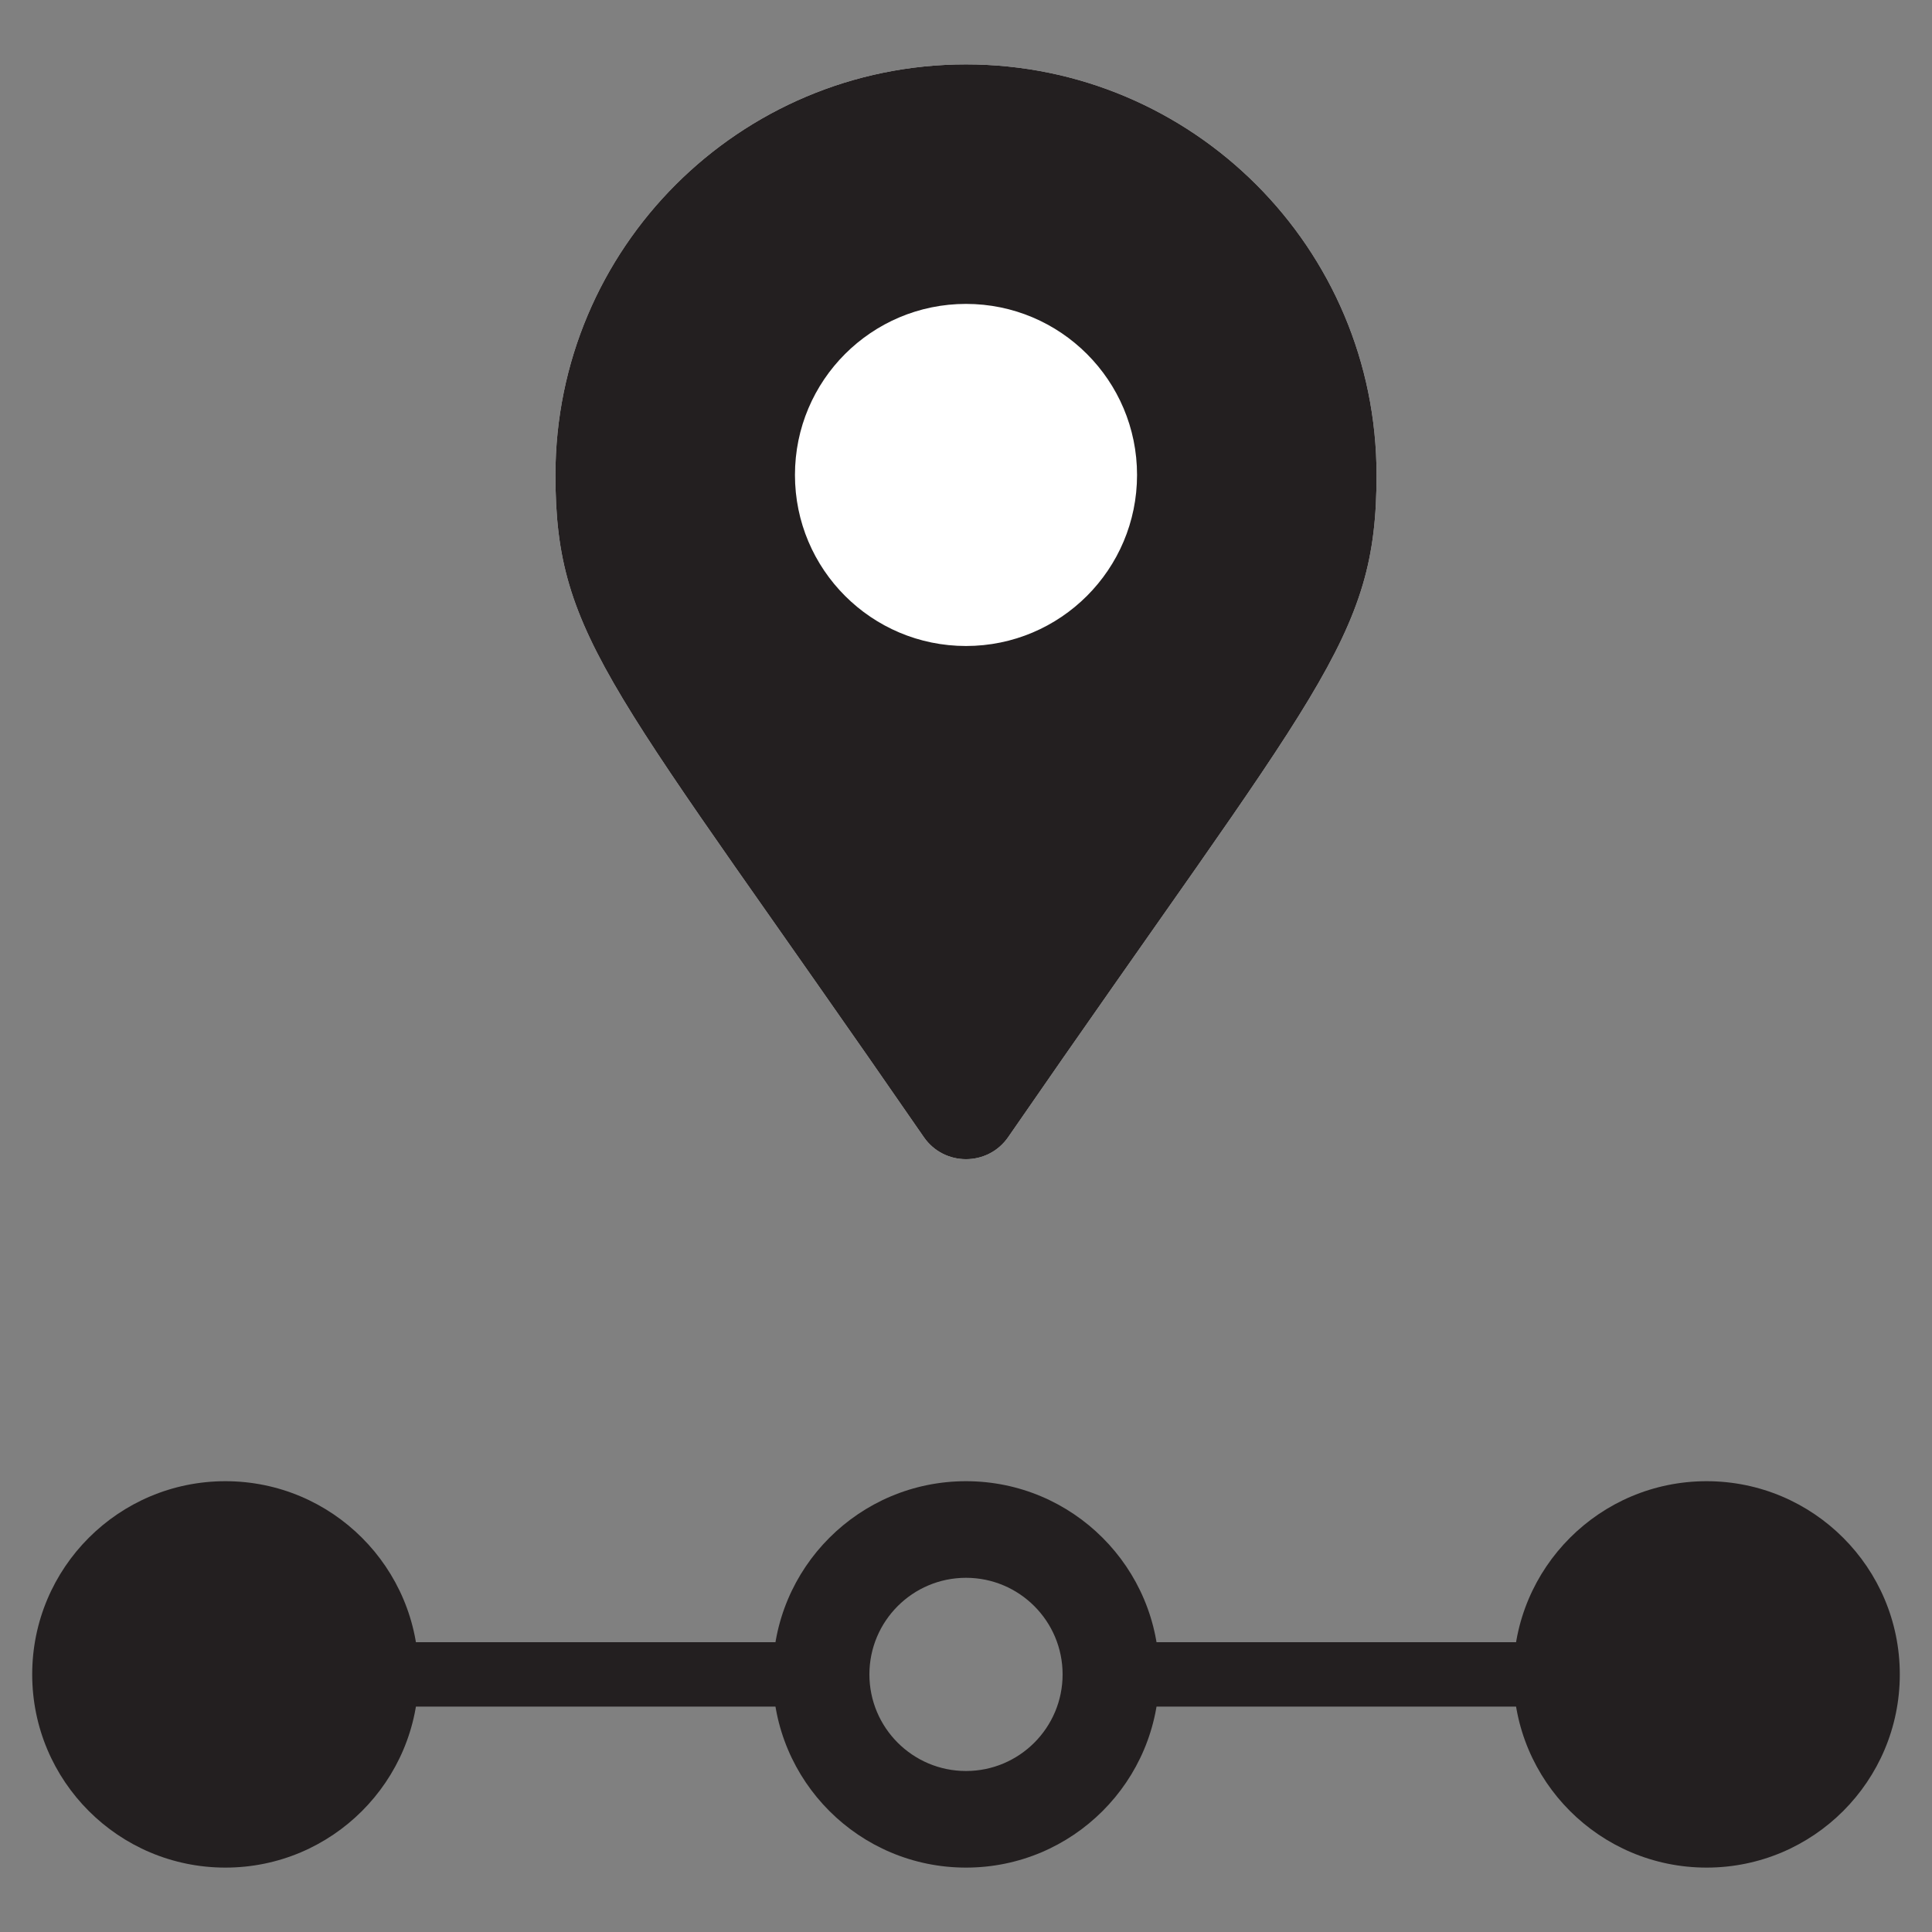
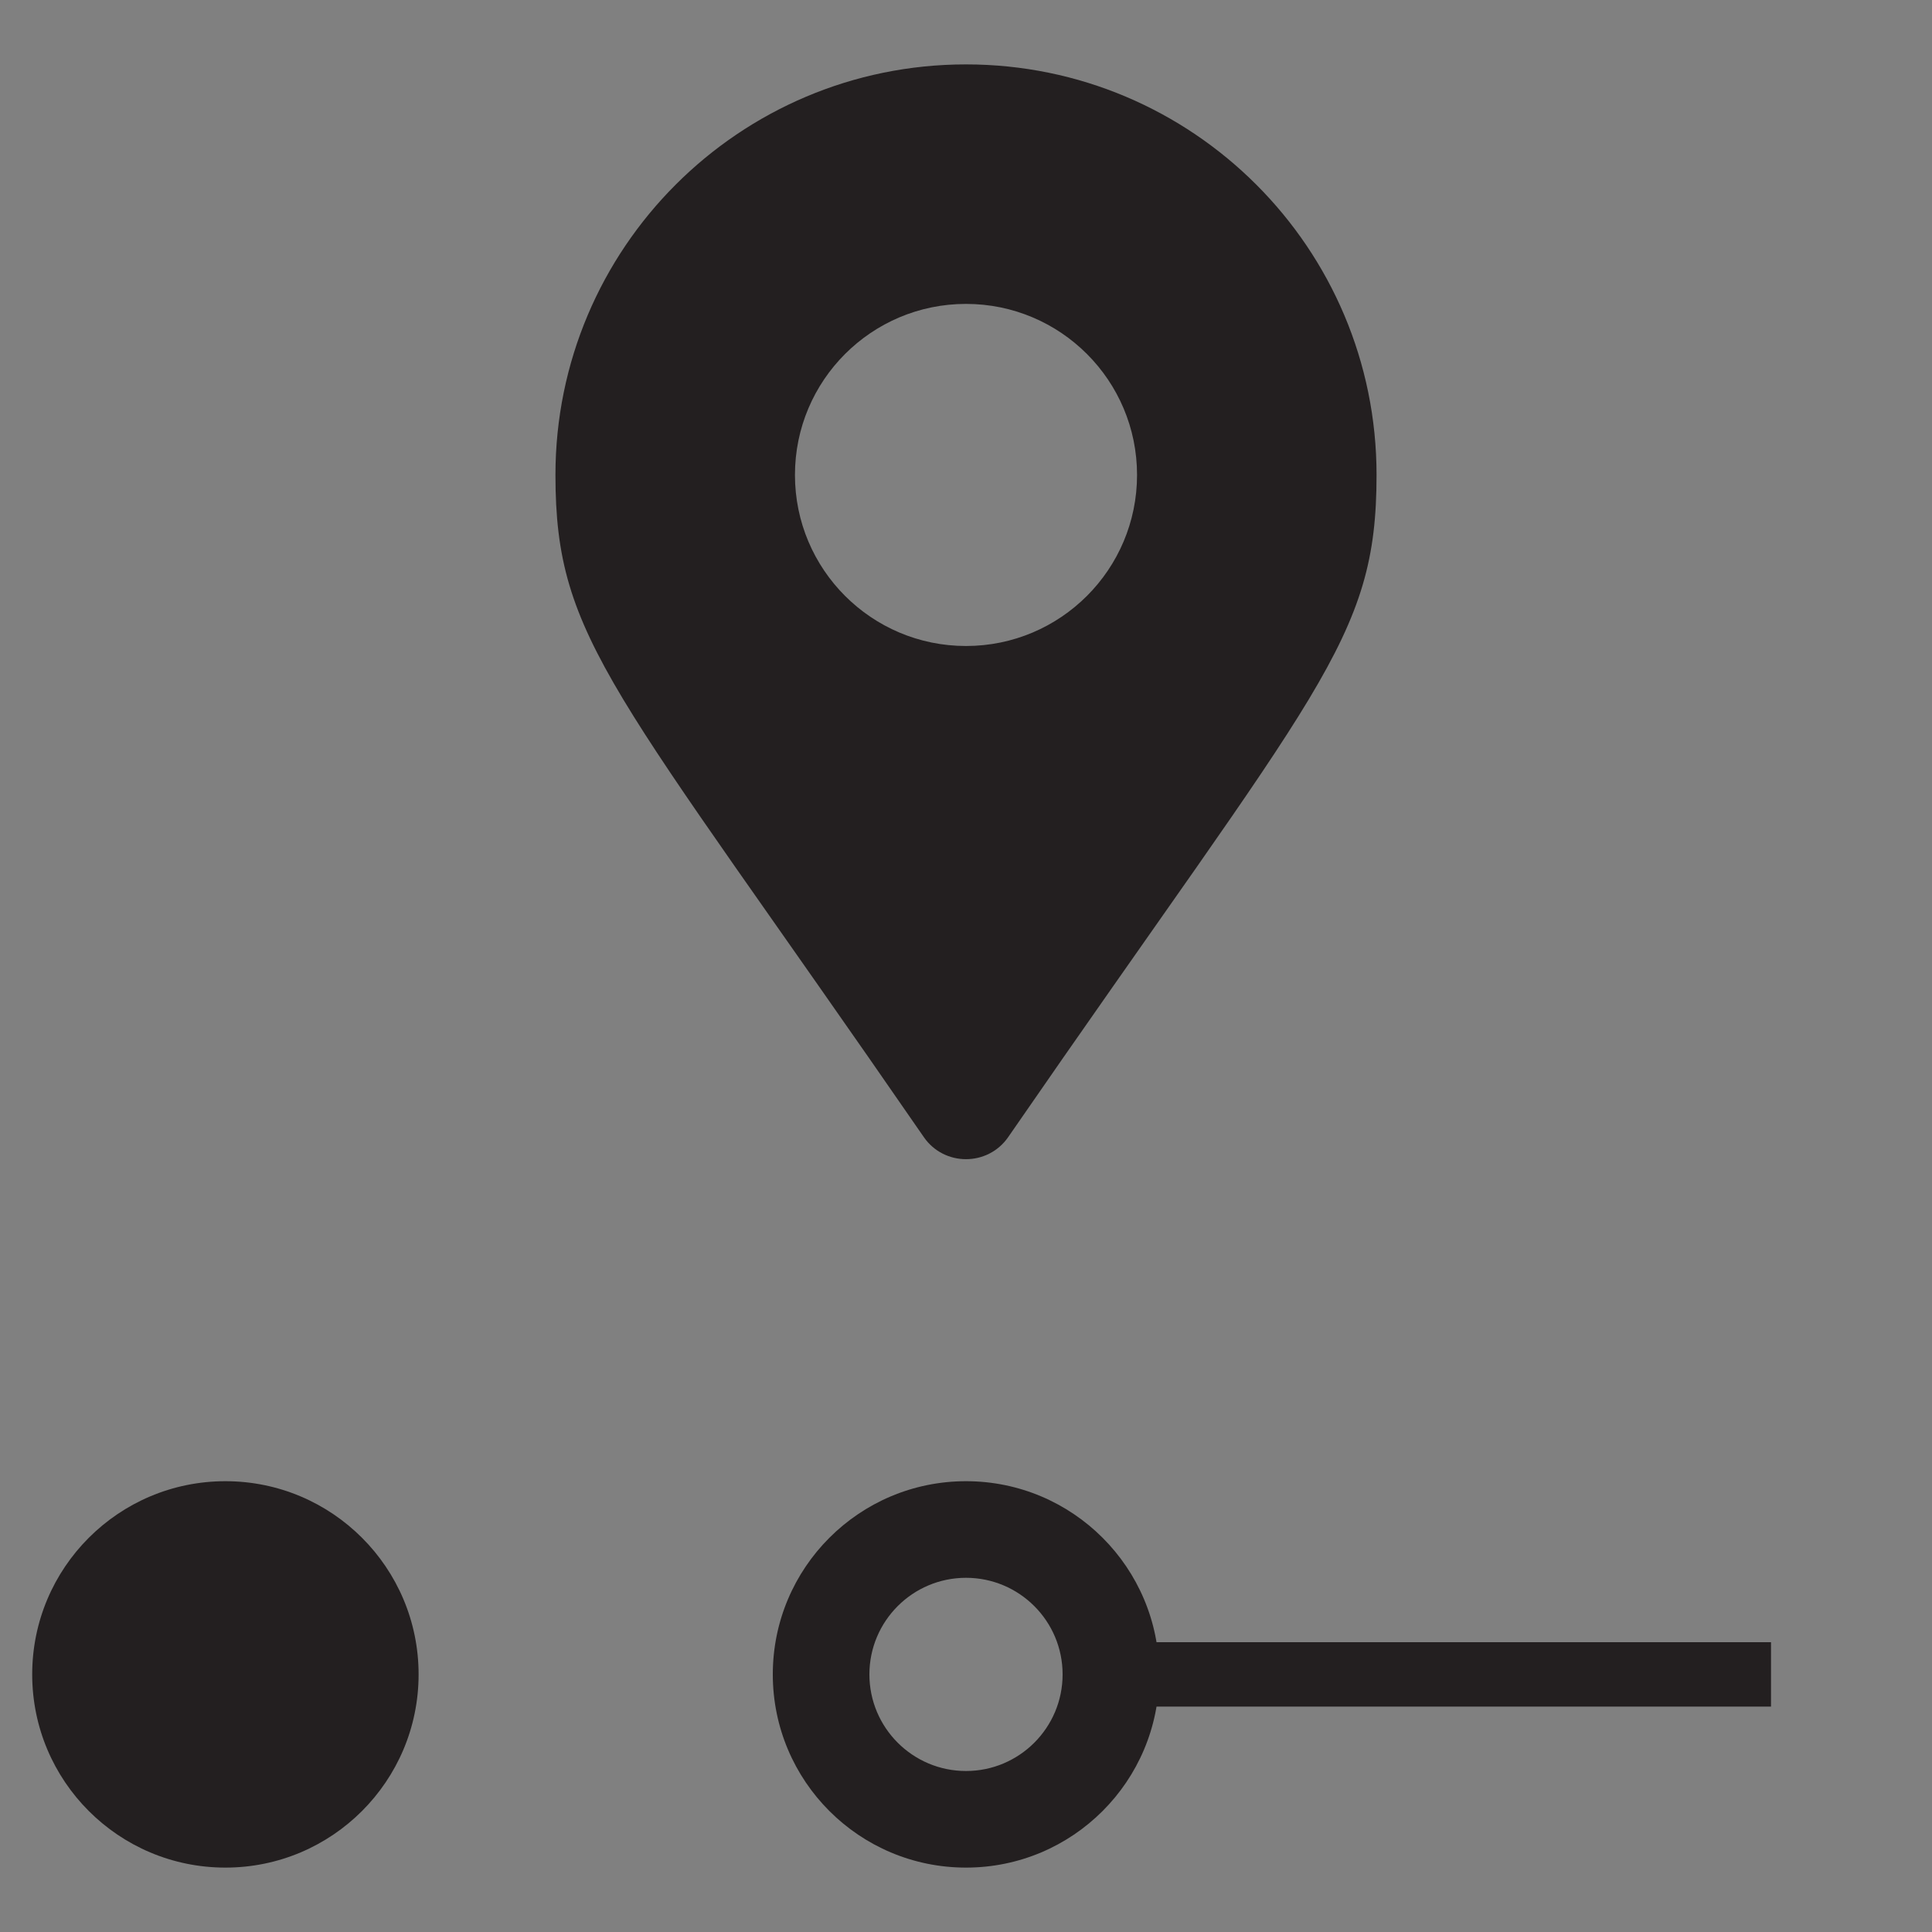
<svg xmlns="http://www.w3.org/2000/svg" width="30" height="30" viewBox="0 0 30 30" fill="none">
  <rect x="0" y="0" width="30" height="30" fill="#808080" stroke="none" />
-   <path d="M14.345 17.657C9.52 10.663 8.625 9.945 8.625 7.375C8.625 3.854 11.479 1 15 1C18.521 1 21.375 3.854 21.375 7.375C21.375 9.945 20.48 10.663 15.655 17.657C15.339 18.114 14.661 18.114 14.345 17.657Z" fill="white" />
  <path d="M14.345 17.657C9.52 10.663 8.625 9.945 8.625 7.375C8.625 3.854 11.479 1 15 1C18.521 1 21.375 3.854 21.375 7.375C21.375 9.945 20.48 10.663 15.655 17.657C15.339 18.114 14.661 18.114 14.345 17.657ZM15 10.031C16.467 10.031 17.656 8.842 17.656 7.375C17.656 5.908 16.467 4.719 15 4.719C13.533 4.719 12.344 5.908 12.344 7.375C12.344 8.842 13.533 10.031 15 10.031Z" fill="#231F20" />
-   <line x1="2.5" y1="26" x2="12.5" y2="26" stroke="#231F20" />
  <line x1="17.5" y1="26" x2="27.5" y2="26" stroke="#231F20" />
  <circle cx="3.5" cy="26" r="3" fill="#231F20" />
  <path d="M18 26C18 27.657 16.657 29 15 29C13.343 29 12 27.657 12 26C12 24.343 13.343 23 15 23C16.657 23 18 24.343 18 26ZM13.5 26C13.5 26.828 14.172 27.5 15 27.5C15.828 27.5 16.5 26.828 16.5 26C16.5 25.172 15.828 24.5 15 24.5C14.172 24.5 13.5 25.172 13.5 26Z" fill="#231F20" />
-   <circle cx="26.5" cy="26" r="3" fill="#231F20" />
</svg>